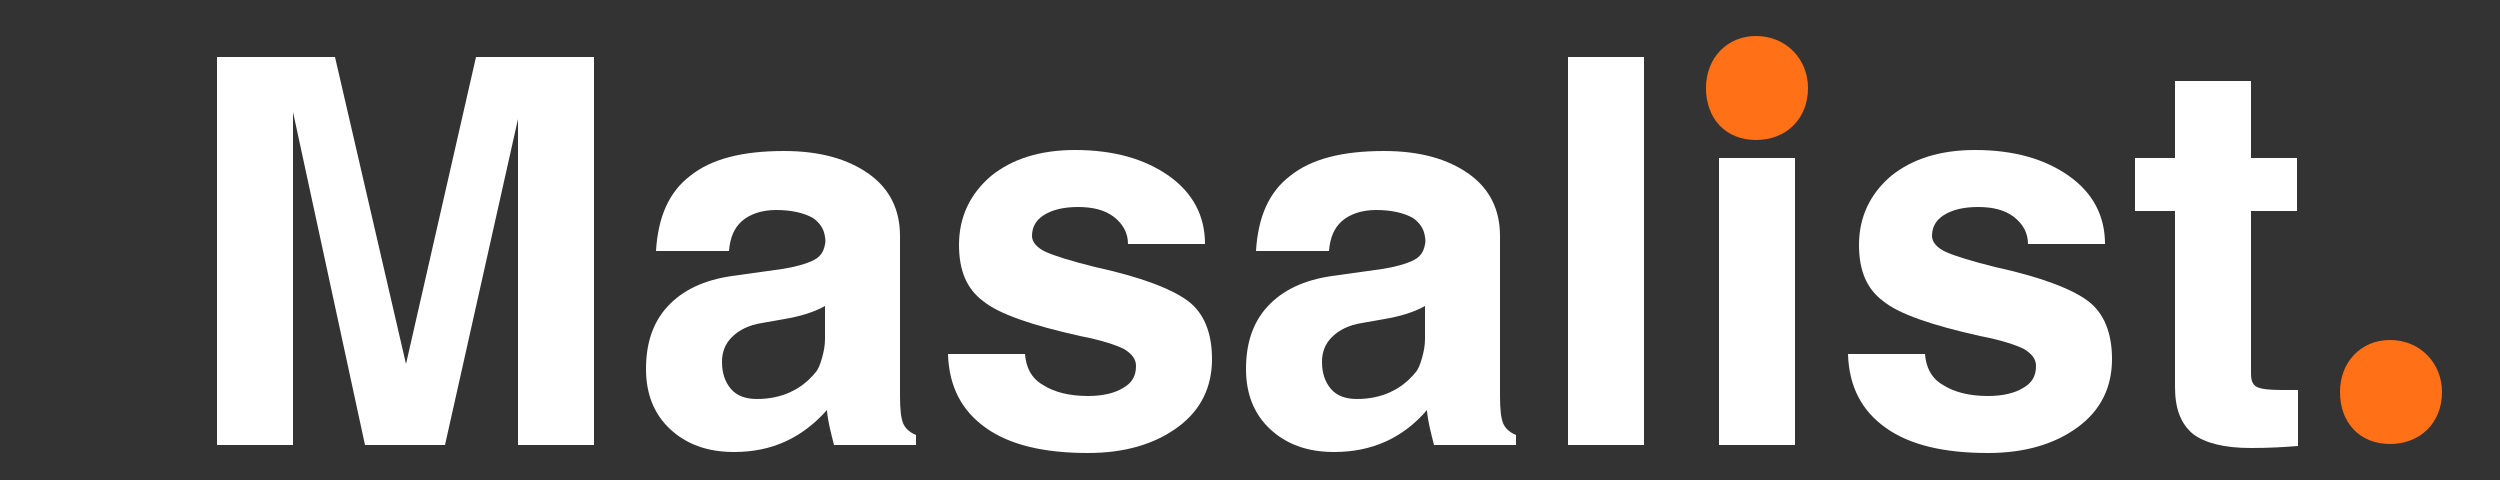
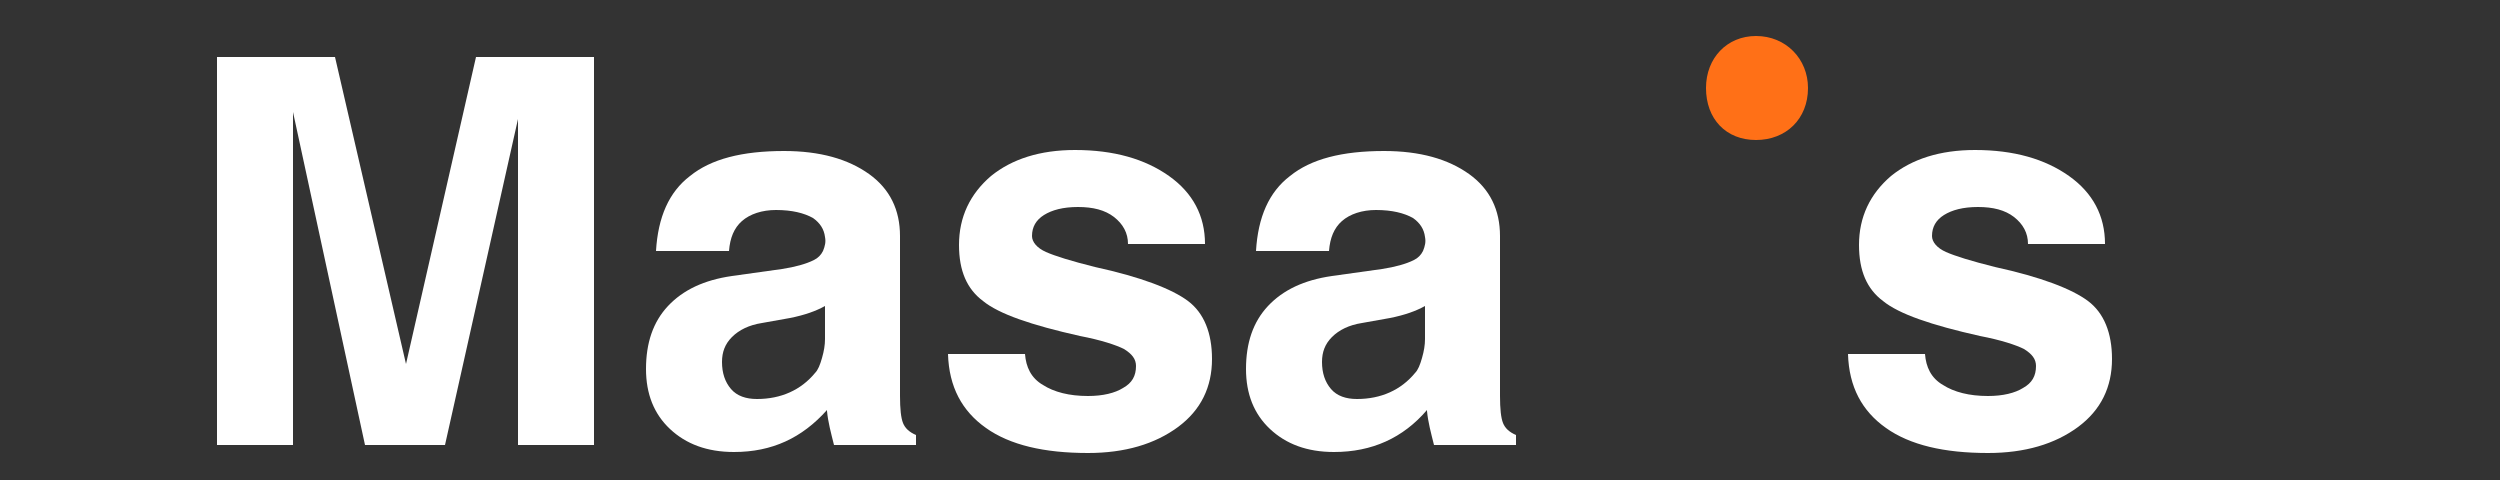
<svg xmlns="http://www.w3.org/2000/svg" version="1.1" id="katman_1" x="0px" y="0px" viewBox="0 0 250 48" style="enable-background:new 0 0 250 48;" xml:space="preserve">
  <rect x="0" y="0" width="250" height="48" fill="#333333" stroke="none" />
  <style type="text/css">
	.st0{fill:#FFFFFF;}
	.st1{fill:#ff7017;}
</style>
  <g>
    <path class="st0" d="M29.3,44.5h-3.8h-3.8V5.7h5.9h5.9l7.1,30.7h0l7-30.7h5.9h5.9v38.8h-3.8h-3.8V11.9h0l-7.3,32.6h-4h-4l-7.2-33.3   h0V44.5z" />
-     <path class="st0" d="M73.4,45.2c-2.7,0-4.8-0.8-6.4-2.3c-1.6-1.5-2.4-3.5-2.4-6c0-2.6,0.7-4.7,2.2-6.3c1.5-1.6,3.6-2.6,6.4-3l5-0.7   c1.3-0.2,2.4-0.5,3.2-0.9c0.4-0.2,0.7-0.5,0.9-0.9c0.2-0.5,0.3-0.9,0.2-1.4c-0.1-0.8-0.5-1.4-1.2-1.9c-0.9-0.5-2.1-0.8-3.7-0.8   c-1.4,0-2.6,0.4-3.4,1.1c-0.8,0.7-1.2,1.7-1.3,3h-7.3c0.2-3.4,1.3-5.9,3.4-7.5c2.1-1.7,5.2-2.5,9.4-2.5c3.6,0,6.4,0.8,8.5,2.3   c2.1,1.5,3.1,3.6,3.1,6.2v16c0,1.3,0.1,2.2,0.3,2.7c0.2,0.5,0.6,0.9,1.3,1.2v0v1h-4.1h-4.1v0c-0.3-1.2-0.6-2.3-0.7-3.4l0-0.1   C80.2,43.8,77.2,45.2,73.4,45.2z M82.5,33.9v-3.3c-0.9,0.5-2,0.9-3.5,1.2l-2.8,0.5c-1.3,0.2-2.3,0.7-3,1.4c-0.7,0.7-1,1.5-1,2.5   c0,1.1,0.3,2,0.9,2.7c0.6,0.7,1.5,1,2.6,1c2.4,0,4.4-0.9,5.8-2.6c0.3-0.3,0.5-0.8,0.7-1.5S82.5,34.5,82.5,33.9z" />
+     <path class="st0" d="M73.4,45.2c-2.7,0-4.8-0.8-6.4-2.3c-1.6-1.5-2.4-3.5-2.4-6c0-2.6,0.7-4.7,2.2-6.3c1.5-1.6,3.6-2.6,6.4-3l5-0.7   c1.3-0.2,2.4-0.5,3.2-0.9c0.4-0.2,0.7-0.5,0.9-0.9c0.2-0.5,0.3-0.9,0.2-1.4c-0.1-0.8-0.5-1.4-1.2-1.9c-0.9-0.5-2.1-0.8-3.7-0.8   c-1.4,0-2.6,0.4-3.4,1.1c-0.8,0.7-1.2,1.7-1.3,3h-7.3c0.2-3.4,1.3-5.9,3.4-7.5c2.1-1.7,5.2-2.5,9.4-2.5c3.6,0,6.4,0.8,8.5,2.3   c2.1,1.5,3.1,3.6,3.1,6.2v16c0,1.3,0.1,2.2,0.3,2.7c0.2,0.5,0.6,0.9,1.3,1.2v0v1h-4.1h-4.1v0c-0.3-1.2-0.6-2.3-0.7-3.4l0-0.1   C80.2,43.8,77.2,45.2,73.4,45.2M82.5,33.9v-3.3c-0.9,0.5-2,0.9-3.5,1.2l-2.8,0.5c-1.3,0.2-2.3,0.7-3,1.4c-0.7,0.7-1,1.5-1,2.5   c0,1.1,0.3,2,0.9,2.7c0.6,0.7,1.5,1,2.6,1c2.4,0,4.4-0.9,5.8-2.6c0.3-0.3,0.5-0.8,0.7-1.5S82.5,34.5,82.5,33.9z" />
    <path class="st0" d="M112.8,24.4c0-1.1-0.5-2-1.4-2.7c-0.9-0.7-2.1-1-3.6-1c-1.5,0-2.6,0.3-3.4,0.8c-0.8,0.5-1.2,1.2-1.2,2.1   c0,0.6,0.5,1.2,1.4,1.6c0.9,0.4,2.5,0.9,4.9,1.5c4.6,1,7.7,2.2,9.3,3.4c1.6,1.2,2.4,3.2,2.4,5.8c0,2.8-1.1,5.1-3.4,6.8   c-2.3,1.7-5.3,2.6-9,2.6c-4.4,0-7.8-0.8-10.2-2.5c-2.4-1.7-3.7-4.1-3.8-7.4h7.7c0.1,1.3,0.6,2.4,1.8,3.1c1.1,0.7,2.6,1.1,4.5,1.1   c1.5,0,2.7-0.3,3.5-0.8c0.9-0.5,1.3-1.2,1.3-2.2c0-0.7-0.4-1.2-1.2-1.7c-0.8-0.4-2.3-0.9-4.4-1.3c-4.9-1.1-8.1-2.2-9.7-3.5   c-1.6-1.2-2.4-3-2.4-5.6c0-2.8,1.1-5.1,3.2-6.9c2.1-1.7,4.9-2.6,8.4-2.6c3.9,0,7,0.9,9.4,2.6s3.6,4,3.6,6.8H112.8z" />
    <path class="st0" d="M133.4,45.2c-2.7,0-4.8-0.8-6.4-2.3c-1.6-1.5-2.4-3.5-2.4-6c0-2.6,0.7-4.7,2.2-6.3c1.5-1.6,3.6-2.6,6.4-3   l5-0.7c1.3-0.2,2.4-0.5,3.2-0.9c0.4-0.2,0.7-0.5,0.9-0.9c0.2-0.5,0.3-0.9,0.2-1.4c-0.1-0.8-0.5-1.4-1.2-1.9   c-0.9-0.5-2.1-0.8-3.7-0.8c-1.4,0-2.6,0.4-3.4,1.1c-0.8,0.7-1.2,1.7-1.3,3h-7.3c0.2-3.4,1.3-5.9,3.4-7.5c2.1-1.7,5.2-2.5,9.4-2.5   c3.6,0,6.4,0.8,8.5,2.3c2.1,1.5,3.1,3.6,3.1,6.2v16c0,1.3,0.1,2.2,0.3,2.7c0.2,0.5,0.6,0.9,1.3,1.2v0v1h-4.1h-4.1v0   c-0.3-1.2-0.6-2.3-0.7-3.4l0-0.1C140.3,43.8,137.2,45.2,133.4,45.2z M142.5,33.9v-3.3c-0.9,0.5-2,0.9-3.5,1.2l-2.8,0.5   c-1.3,0.2-2.3,0.7-3,1.4c-0.7,0.7-1,1.5-1,2.5c0,1.1,0.3,2,0.9,2.7s1.5,1,2.6,1c2.4,0,4.4-0.9,5.8-2.6c0.3-0.3,0.5-0.8,0.7-1.5   S142.5,34.5,142.5,33.9z" />
-     <path class="st0" d="M156.8,5.7h3.8h3.8v38.8h-3.8h-3.8V5.7z" />
-     <path class="st0" d="M171.9,15.8h3.8h3.8v28.7h-3.8h-3.8V15.8z" />
    <path class="st0" d="M202.8,24.4c0-1.1-0.5-2-1.4-2.7c-0.9-0.7-2.1-1-3.6-1c-1.5,0-2.6,0.3-3.4,0.8c-0.8,0.5-1.2,1.2-1.2,2.1   c0,0.6,0.5,1.2,1.4,1.6c0.9,0.4,2.5,0.9,4.9,1.5c4.6,1,7.7,2.2,9.3,3.4c1.6,1.2,2.4,3.2,2.4,5.8c0,2.8-1.1,5.1-3.4,6.8   c-2.3,1.7-5.3,2.6-9,2.6c-4.4,0-7.8-0.8-10.2-2.5c-2.4-1.7-3.7-4.1-3.8-7.4h7.7c0.1,1.3,0.6,2.4,1.8,3.1c1.1,0.7,2.6,1.1,4.5,1.1   c1.5,0,2.7-0.3,3.5-0.8c0.9-0.5,1.3-1.2,1.3-2.2c0-0.7-0.4-1.2-1.2-1.7c-0.8-0.4-2.3-0.9-4.4-1.3c-4.9-1.1-8.1-2.2-9.7-3.5   c-1.6-1.2-2.4-3-2.4-5.6c0-2.8,1.1-5.1,3.2-6.9c2.1-1.7,4.9-2.6,8.4-2.6c3.9,0,7,0.9,9.4,2.6s3.6,4,3.6,6.8H202.8z" />
-     <path class="st0" d="M229.8,44.6c-1.3,0.1-2.8,0.2-4.7,0.2c-2.7,0-4.6-0.5-5.8-1.4c-1.2-1-1.8-2.5-1.8-4.7V21.1h-4v-5.3h4V8.1h7.6   v7.7h4.6v5.3h-4.6v16.3c0,0.7,0.2,1.1,0.6,1.3c0.4,0.2,1.2,0.3,2.5,0.3h1.6V44.6z" />
  </g>
  <g>
    <path class="st1" d="M175.6,14c-3,0-5-2.1-5-5.2c0-3,2.1-5.2,5-5.2c3,0,5.2,2.3,5.2,5.2C180.8,11.9,178.6,14,175.6,14z" />
  </g>
  <g>
-     <path class="st1" d="M239,44.4c-3,0-5-2.1-5-5.2c0-3,2.1-5.2,5-5.2c3,0,5.2,2.3,5.2,5.2C244.2,42.3,242,44.4,239,44.4z" />
-   </g>
+     </g>
</svg>